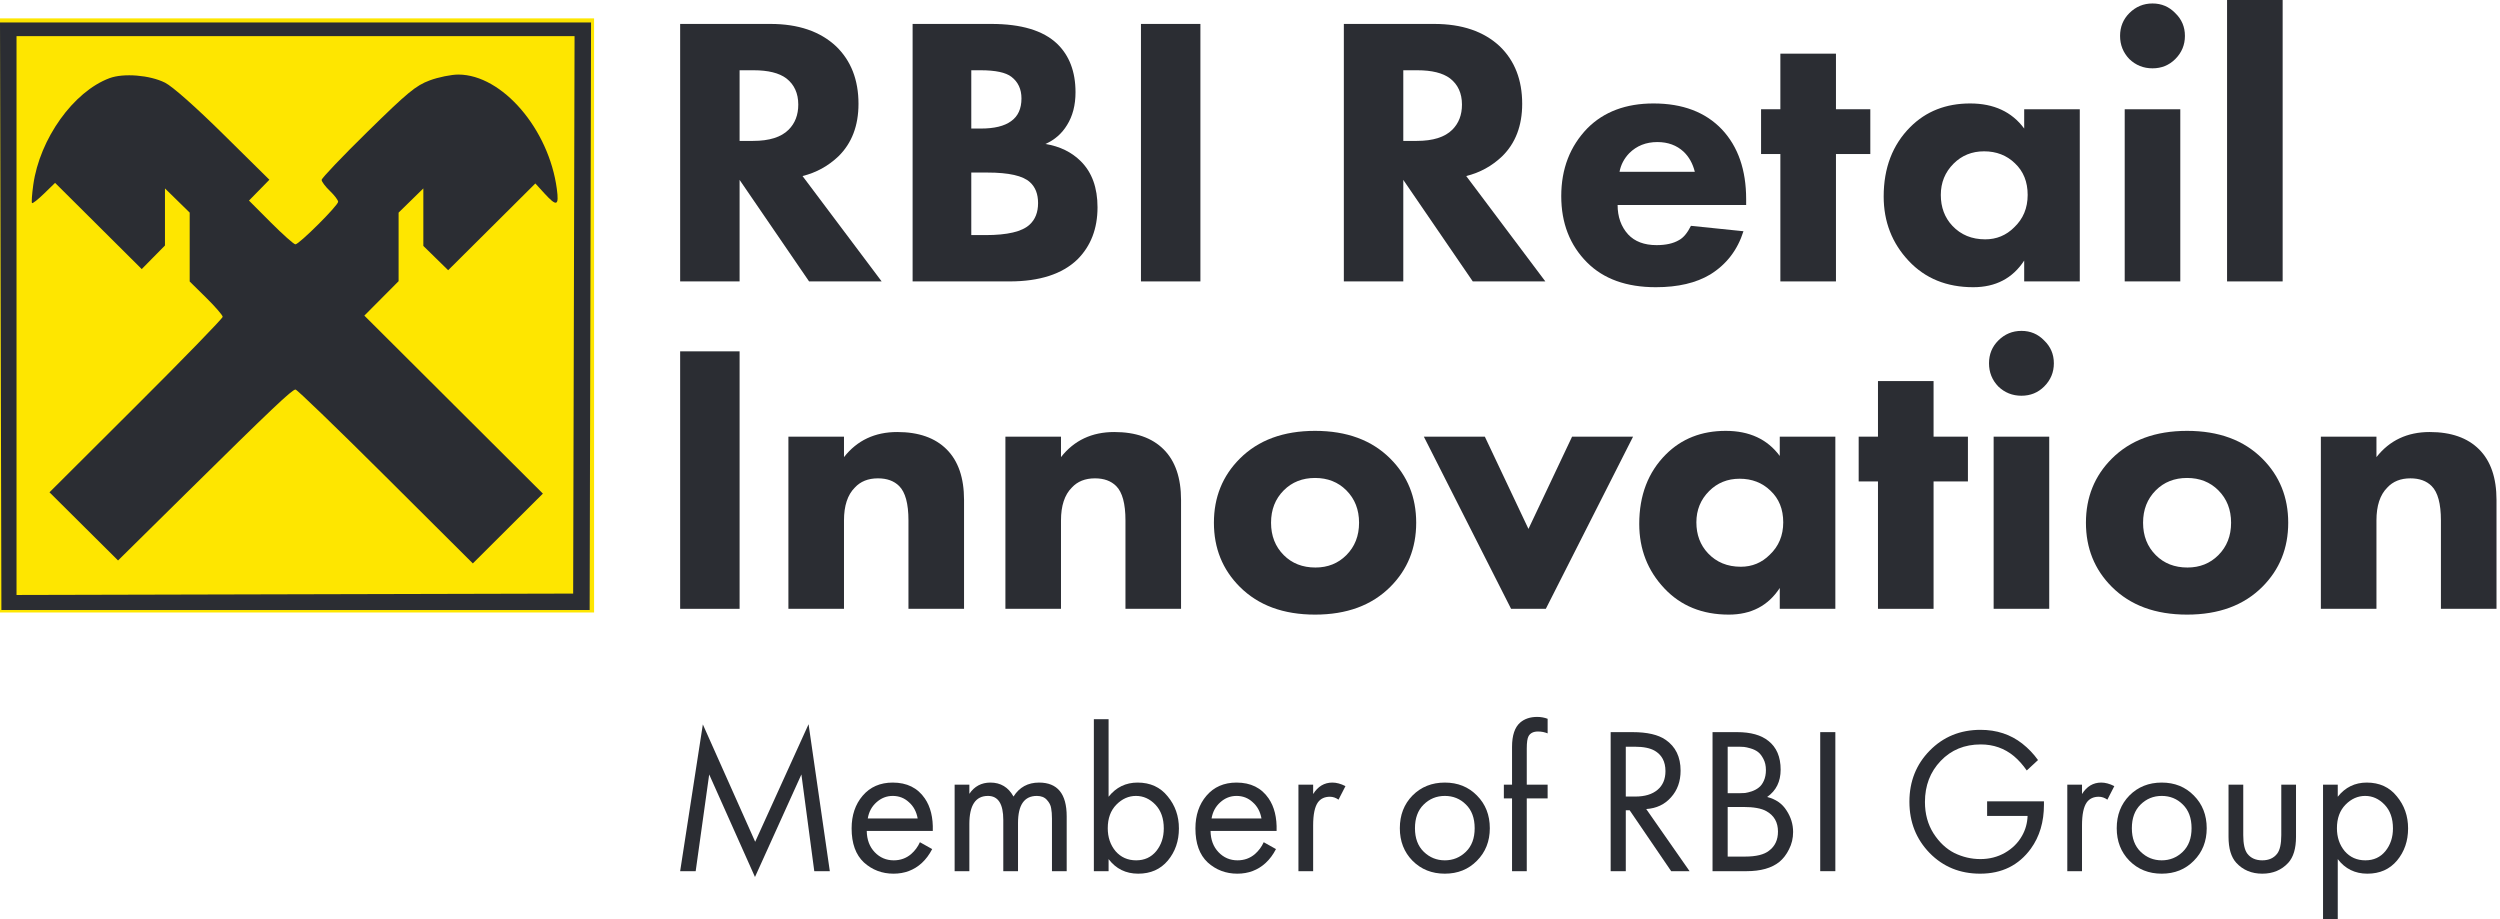
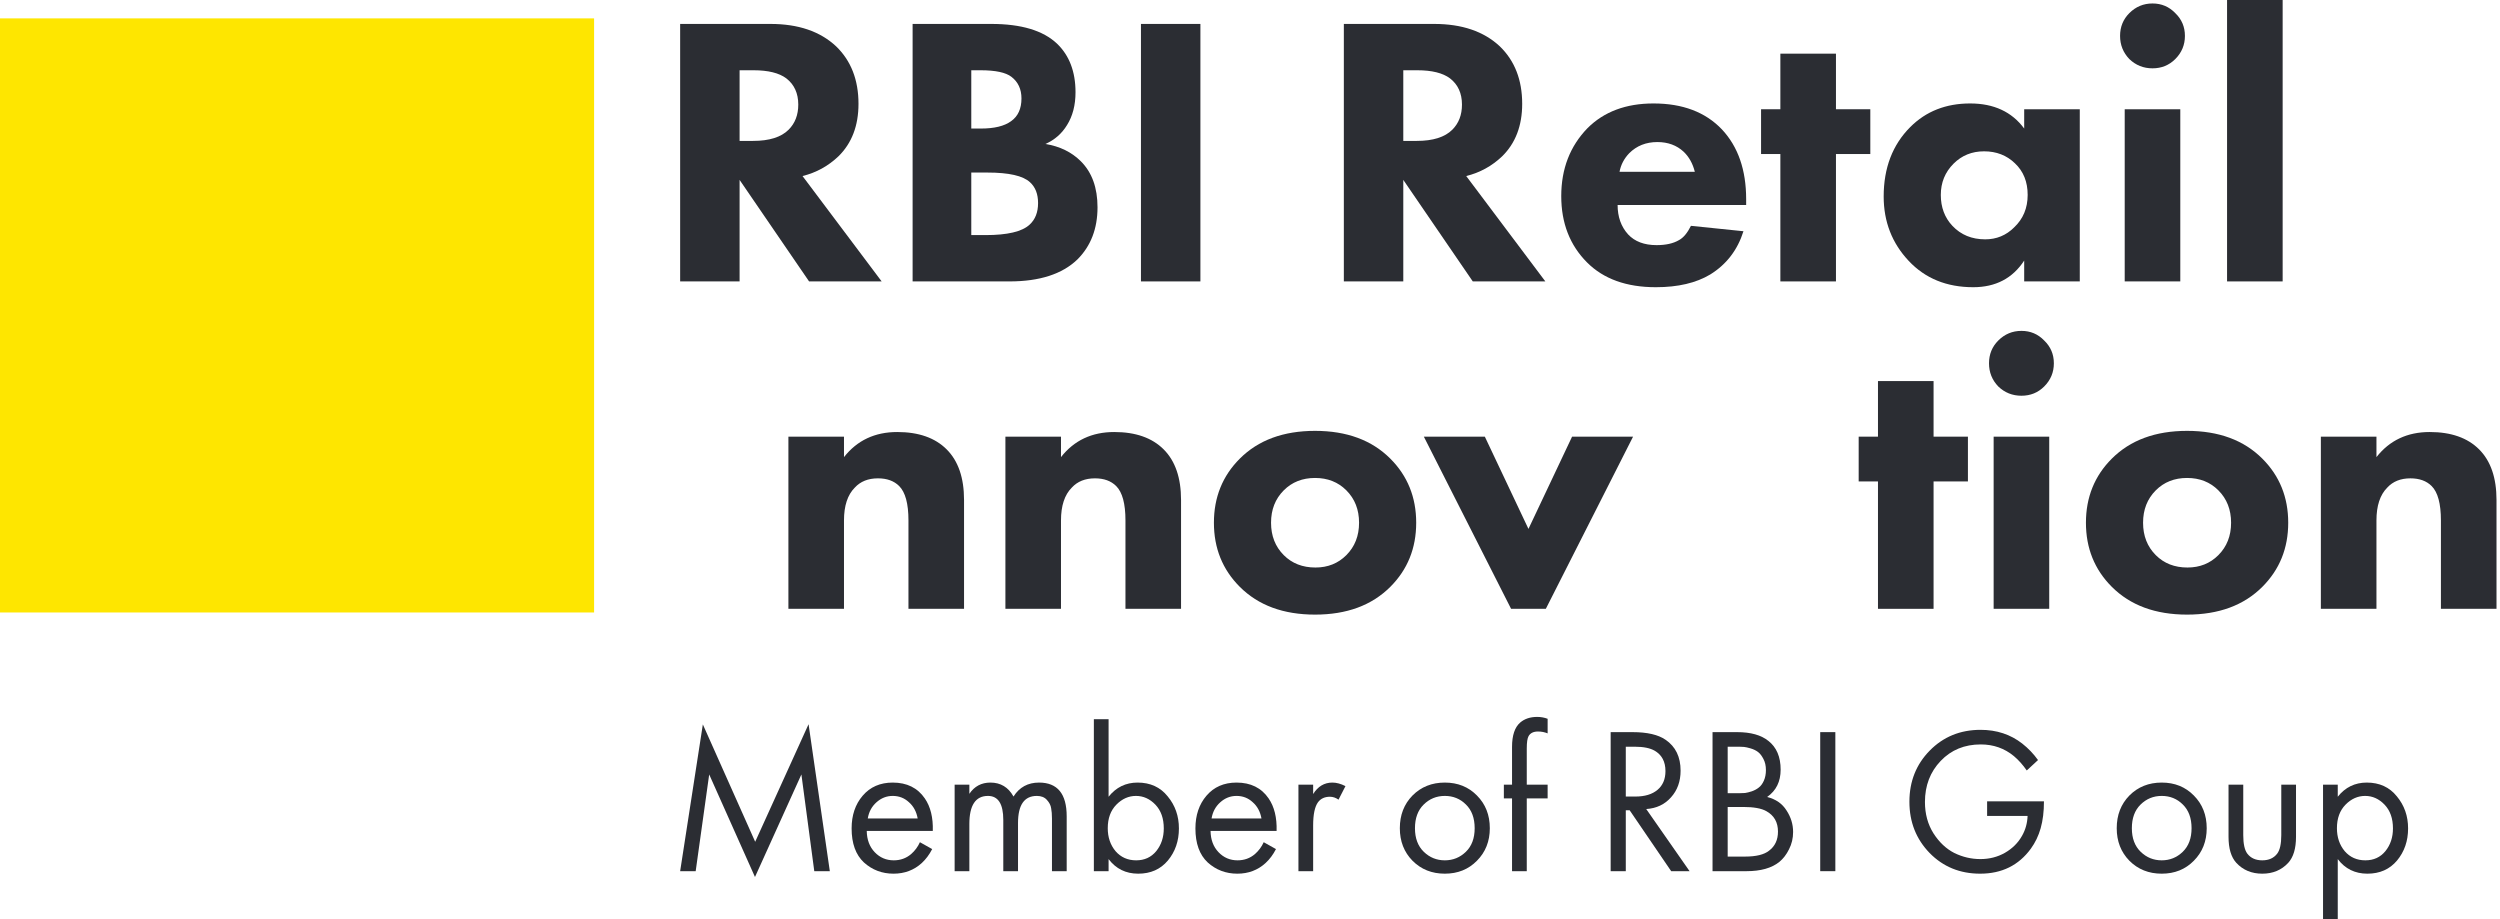
<svg xmlns="http://www.w3.org/2000/svg" width="136" height="50" viewBox="0 0 136 50" fill="none">
  <rect y="1" width="32.319" height="32.319" fill="#FEE600" />
-   <path fill-rule="evenodd" clip-rule="evenodd" d="M0.038 17.204L0.076 33.185H16.076H32.077L32.115 17.204L32.153 1.222H16.076H0L0.038 17.204ZM31.218 17.129L31.18 32.291L16.039 32.329L0.899 32.367V17.167V1.967H16.077H31.256L31.218 17.129ZM5.958 4.252C3.993 4.984 2.161 7.548 1.81 10.054C1.739 10.565 1.708 11.011 1.741 11.047C1.774 11.083 2.07 10.85 2.399 10.53L2.997 9.948L5.354 12.293L7.71 14.638L8.342 13.996L8.974 13.355V11.802V10.25L9.646 10.908L10.319 11.566V13.44V15.313L11.217 16.198C11.71 16.684 12.114 17.151 12.114 17.235C12.114 17.319 9.994 19.502 7.403 22.084L2.692 26.781L4.557 28.635L6.422 30.489L10.128 26.832C14.766 22.255 15.888 21.191 16.076 21.19C16.157 21.19 18.361 23.318 20.973 25.92L25.722 30.65L27.627 28.751L29.533 26.852L24.677 22.011L19.82 17.17L20.752 16.233L21.684 15.296V13.431V11.566L22.357 10.908L23.03 10.25V11.814V13.379L23.705 14.039L24.38 14.7L26.752 12.34L29.123 9.98L29.615 10.519C30.287 11.254 30.416 11.208 30.292 10.279C29.858 7.019 27.321 4.067 24.942 4.056C24.555 4.055 23.848 4.198 23.373 4.375C22.622 4.656 22.18 5.02 20.003 7.157C18.625 8.509 17.497 9.693 17.497 9.787C17.497 9.881 17.699 10.151 17.946 10.386C18.192 10.622 18.394 10.887 18.394 10.977C18.394 11.18 16.273 13.292 16.07 13.292C15.987 13.292 15.386 12.756 14.732 12.102L13.545 10.911L14.1 10.345L14.655 9.778L12.151 7.306C10.643 5.817 9.38 4.699 8.978 4.498C8.152 4.084 6.722 3.968 5.958 4.252Z" fill="#2B2D33" />
  <path d="M37.845 47.392H37L38.235 39.408L41.082 45.793L43.986 39.397L45.142 47.392H44.297L43.596 42.13L41.071 47.709L38.58 42.13L37.845 47.392Z" fill="#2B2D33" />
  <path d="M50.043 45.816L50.711 46.19C50.555 46.492 50.366 46.745 50.144 46.95C49.721 47.335 49.209 47.528 48.608 47.528C47.986 47.528 47.448 47.324 46.996 46.916C46.551 46.5 46.328 45.883 46.328 45.067C46.328 44.349 46.528 43.755 46.929 43.287C47.337 42.81 47.882 42.572 48.564 42.572C49.335 42.572 49.917 42.859 50.31 43.434C50.622 43.888 50.766 44.477 50.744 45.203H47.151C47.159 45.679 47.303 46.065 47.585 46.36C47.867 46.655 48.212 46.802 48.62 46.802C48.983 46.802 49.298 46.689 49.565 46.462C49.773 46.28 49.932 46.065 50.043 45.816ZM47.207 44.523H49.921C49.854 44.152 49.695 43.857 49.443 43.638C49.198 43.411 48.905 43.298 48.564 43.298C48.23 43.298 47.934 43.415 47.674 43.65C47.422 43.876 47.266 44.167 47.207 44.523Z" fill="#2B2D33" />
  <path d="M51.932 47.392V42.686H52.733V43.184C53.007 42.776 53.389 42.572 53.879 42.572C54.435 42.572 54.854 42.825 55.135 43.332C55.454 42.825 55.918 42.572 56.526 42.572C57.527 42.572 58.028 43.184 58.028 44.409V47.392H57.227V44.534C57.227 44.307 57.212 44.118 57.182 43.967C57.16 43.808 57.082 43.657 56.949 43.513C56.822 43.37 56.641 43.298 56.404 43.298C55.721 43.298 55.38 43.789 55.38 44.772V47.392H54.579V44.602C54.579 43.733 54.301 43.298 53.745 43.298C53.07 43.298 52.733 43.808 52.733 44.829V47.392H51.932Z" fill="#2B2D33" />
  <path d="M60.307 46.734V47.392H59.506V39.125H60.307V43.343C60.715 42.829 61.241 42.572 61.886 42.572C62.576 42.572 63.121 42.822 63.521 43.321C63.929 43.812 64.133 44.394 64.133 45.067C64.133 45.747 63.933 46.33 63.532 46.813C63.132 47.29 62.594 47.528 61.92 47.528C61.245 47.528 60.707 47.263 60.307 46.734ZM61.808 46.802C62.261 46.802 62.624 46.636 62.898 46.303C63.173 45.963 63.31 45.551 63.31 45.067C63.31 44.523 63.158 44.092 62.854 43.774C62.55 43.457 62.198 43.298 61.797 43.298C61.397 43.298 61.041 43.457 60.729 43.774C60.418 44.092 60.262 44.519 60.262 45.056C60.262 45.547 60.403 45.963 60.685 46.303C60.974 46.636 61.349 46.802 61.808 46.802Z" fill="#2B2D33" />
  <path d="M68.746 45.816L69.413 46.19C69.258 46.492 69.069 46.745 68.846 46.95C68.423 47.335 67.912 47.528 67.311 47.528C66.688 47.528 66.15 47.324 65.698 46.916C65.253 46.5 65.031 45.883 65.031 45.067C65.031 44.349 65.231 43.755 65.631 43.287C66.039 42.81 66.584 42.572 67.267 42.572C68.038 42.572 68.62 42.859 69.013 43.434C69.324 43.888 69.469 44.477 69.447 45.203H65.854C65.861 45.679 66.006 46.065 66.288 46.36C66.57 46.655 66.914 46.802 67.322 46.802C67.686 46.802 68.001 46.689 68.268 46.462C68.475 46.28 68.635 46.065 68.746 45.816ZM65.909 44.523H68.624C68.557 44.152 68.397 43.857 68.145 43.638C67.901 43.411 67.608 43.298 67.267 43.298C66.933 43.298 66.636 43.415 66.377 43.65C66.125 43.876 65.969 44.167 65.909 44.523Z" fill="#2B2D33" />
  <path d="M70.635 47.392V42.686H71.435V43.196C71.695 42.78 72.043 42.572 72.481 42.572C72.703 42.572 72.941 42.636 73.193 42.765L72.815 43.502C72.666 43.396 72.511 43.343 72.347 43.343C72.066 43.343 71.851 43.442 71.702 43.638C71.524 43.88 71.435 44.303 71.435 44.908V47.392H70.635Z" fill="#2B2D33" />
  <path d="M80.345 46.825C79.885 47.294 79.303 47.528 78.598 47.528C77.894 47.528 77.308 47.294 76.841 46.825C76.381 46.356 76.151 45.766 76.151 45.056C76.151 44.337 76.381 43.744 76.841 43.275C77.308 42.806 77.894 42.572 78.598 42.572C79.303 42.572 79.885 42.806 80.345 43.275C80.812 43.744 81.046 44.337 81.046 45.056C81.046 45.766 80.812 46.356 80.345 46.825ZM79.744 43.763C79.433 43.453 79.051 43.298 78.598 43.298C78.146 43.298 77.76 43.457 77.442 43.774C77.13 44.084 76.974 44.511 76.974 45.056C76.974 45.6 77.134 46.027 77.453 46.337C77.772 46.647 78.153 46.802 78.598 46.802C79.043 46.802 79.425 46.647 79.744 46.337C80.063 46.027 80.222 45.6 80.222 45.056C80.222 44.504 80.063 44.073 79.744 43.763Z" fill="#2B2D33" />
  <path d="M84.191 43.434H83.056V47.392H82.255V43.434H81.81V42.686H82.255V40.633C82.255 40.005 82.403 39.563 82.7 39.306C82.937 39.102 83.245 39 83.623 39C83.823 39 84.013 39.034 84.191 39.102V39.896C84.028 39.828 83.853 39.794 83.668 39.794C83.423 39.794 83.252 39.877 83.156 40.043C83.089 40.157 83.056 40.383 83.056 40.724V42.686H84.191V43.434Z" fill="#2B2D33" />
  <path d="M87.62 39.828H88.81C89.611 39.828 90.212 39.968 90.612 40.247C91.153 40.618 91.424 41.177 91.424 41.926C91.424 42.508 91.25 42.992 90.901 43.377C90.56 43.763 90.112 43.975 89.555 44.012L91.913 47.392H90.912L88.654 44.08H88.443V47.392H87.62V39.828ZM88.443 40.622V43.332H88.966C89.478 43.332 89.878 43.211 90.167 42.969C90.456 42.727 90.601 42.387 90.601 41.949C90.601 41.434 90.404 41.064 90.011 40.837C89.759 40.694 89.403 40.622 88.944 40.622H88.443Z" fill="#2B2D33" />
  <path d="M93.162 39.828H94.497C95.239 39.828 95.806 39.987 96.199 40.304C96.644 40.652 96.867 41.173 96.867 41.869C96.867 42.519 96.622 43.014 96.132 43.355C96.607 43.476 96.959 43.721 97.189 44.092C97.427 44.455 97.545 44.844 97.545 45.26C97.545 45.6 97.471 45.914 97.323 46.201C97.182 46.488 97.004 46.719 96.789 46.893C96.374 47.225 95.78 47.392 95.009 47.392H93.162V39.828ZM93.986 40.622V43.151H94.609C94.72 43.151 94.827 43.147 94.931 43.139C95.035 43.124 95.157 43.094 95.298 43.048C95.447 42.995 95.573 42.928 95.676 42.844C95.788 42.761 95.88 42.636 95.954 42.47C96.029 42.304 96.066 42.111 96.066 41.892C96.066 41.657 96.021 41.457 95.932 41.291C95.843 41.117 95.743 40.988 95.632 40.905C95.521 40.822 95.387 40.758 95.231 40.712C95.076 40.667 94.957 40.641 94.876 40.633C94.794 40.625 94.712 40.622 94.631 40.622H93.986ZM93.986 43.899V46.598H94.931C95.532 46.598 95.966 46.492 96.233 46.28C96.559 46.038 96.722 45.691 96.722 45.237C96.722 44.731 96.511 44.36 96.088 44.126C95.821 43.975 95.402 43.899 94.831 43.899H93.986Z" fill="#2B2D33" />
  <path d="M99.02 39.828H99.843V47.392H99.02V39.828Z" fill="#2B2D33" />
-   <path d="M108.099 44.387V43.593H111.191V43.774C111.191 44.712 110.954 45.509 110.479 46.167C109.819 47.074 108.899 47.528 107.72 47.528C106.623 47.528 105.707 47.154 104.973 46.405C104.239 45.649 103.872 44.719 103.872 43.615C103.872 42.512 104.239 41.586 104.973 40.837C105.714 40.081 106.638 39.703 107.743 39.703C108.618 39.703 109.374 39.953 110.012 40.452C110.338 40.709 110.624 41.007 110.868 41.347L110.256 41.914C110.041 41.605 109.808 41.344 109.556 41.132C109.044 40.709 108.443 40.497 107.754 40.497C106.871 40.497 106.145 40.795 105.574 41.393C105.003 41.99 104.717 42.735 104.717 43.627C104.717 44.277 104.873 44.848 105.184 45.339C105.496 45.823 105.874 46.178 106.319 46.405C106.771 46.624 107.242 46.734 107.731 46.734C108.221 46.734 108.666 46.621 109.066 46.394C109.474 46.16 109.786 45.849 110.001 45.464C110.186 45.139 110.286 44.78 110.301 44.387H108.099Z" fill="#2B2D33" />
-   <path d="M112.461 47.392V42.686H113.261V43.196C113.521 42.78 113.869 42.572 114.307 42.572C114.529 42.572 114.767 42.636 115.019 42.765L114.641 43.502C114.492 43.396 114.337 43.343 114.174 43.343C113.892 43.343 113.677 43.442 113.528 43.638C113.35 43.88 113.261 44.303 113.261 44.908V47.392H112.461Z" fill="#2B2D33" />
+   <path d="M108.099 44.387V43.593H111.191C111.191 44.712 110.954 45.509 110.479 46.167C109.819 47.074 108.899 47.528 107.72 47.528C106.623 47.528 105.707 47.154 104.973 46.405C104.239 45.649 103.872 44.719 103.872 43.615C103.872 42.512 104.239 41.586 104.973 40.837C105.714 40.081 106.638 39.703 107.743 39.703C108.618 39.703 109.374 39.953 110.012 40.452C110.338 40.709 110.624 41.007 110.868 41.347L110.256 41.914C110.041 41.605 109.808 41.344 109.556 41.132C109.044 40.709 108.443 40.497 107.754 40.497C106.871 40.497 106.145 40.795 105.574 41.393C105.003 41.99 104.717 42.735 104.717 43.627C104.717 44.277 104.873 44.848 105.184 45.339C105.496 45.823 105.874 46.178 106.319 46.405C106.771 46.624 107.242 46.734 107.731 46.734C108.221 46.734 108.666 46.621 109.066 46.394C109.474 46.16 109.786 45.849 110.001 45.464C110.186 45.139 110.286 44.78 110.301 44.387H108.099Z" fill="#2B2D33" />
  <path d="M119.344 46.825C118.884 47.294 118.302 47.528 117.597 47.528C116.893 47.528 116.307 47.294 115.84 46.825C115.38 46.356 115.15 45.766 115.15 45.056C115.15 44.337 115.38 43.744 115.84 43.275C116.307 42.806 116.893 42.572 117.597 42.572C118.302 42.572 118.884 42.806 119.344 43.275C119.811 43.744 120.045 44.337 120.045 45.056C120.045 45.766 119.811 46.356 119.344 46.825ZM118.743 43.763C118.432 43.453 118.05 43.298 117.597 43.298C117.145 43.298 116.76 43.457 116.441 43.774C116.129 44.084 115.973 44.511 115.973 45.056C115.973 45.6 116.133 46.027 116.452 46.337C116.771 46.647 117.153 46.802 117.597 46.802C118.042 46.802 118.424 46.647 118.743 46.337C119.062 46.027 119.221 45.6 119.221 45.056C119.221 44.504 119.062 44.073 118.743 43.763Z" fill="#2B2D33" />
  <path d="M122.033 42.686V45.43C122.033 45.906 122.107 46.243 122.255 46.439C122.441 46.681 122.711 46.802 123.067 46.802C123.423 46.802 123.694 46.681 123.879 46.439C124.028 46.243 124.102 45.906 124.102 45.43V42.686H124.903V45.521C124.903 46.156 124.762 46.628 124.48 46.938C124.117 47.331 123.646 47.528 123.067 47.528C122.489 47.528 122.018 47.331 121.655 46.938C121.373 46.628 121.232 46.156 121.232 45.521V42.686H122.033Z" fill="#2B2D33" />
  <path d="M127.174 46.734V50H126.373V42.686H127.174V43.343C127.581 42.829 128.108 42.572 128.753 42.572C129.443 42.572 129.988 42.822 130.388 43.321C130.796 43.812 131 44.394 131 45.067C131 45.747 130.8 46.33 130.399 46.813C129.999 47.29 129.461 47.528 128.786 47.528C128.112 47.528 127.574 47.263 127.174 46.734ZM128.675 46.802C129.128 46.802 129.491 46.636 129.765 46.303C130.04 45.963 130.177 45.551 130.177 45.067C130.177 44.523 130.025 44.092 129.721 43.774C129.417 43.457 129.065 43.298 128.664 43.298C128.264 43.298 127.908 43.457 127.596 43.774C127.285 44.092 127.129 44.519 127.129 45.056C127.129 45.547 127.27 45.963 127.552 46.303C127.841 46.636 128.215 46.802 128.675 46.802Z" fill="#2B2D33" />
  <path d="M37 1.302H41.914C43.426 1.302 44.616 1.708 45.484 2.52C46.296 3.304 46.702 4.347 46.702 5.649C46.702 6.839 46.338 7.791 45.61 8.505C45.05 9.037 44.399 9.394 43.657 9.576L47.962 15.309H44.014L40.234 9.786V15.309H37V1.302ZM40.234 3.822V7.665H40.969C41.851 7.665 42.495 7.462 42.901 7.056C43.251 6.706 43.426 6.251 43.426 5.691C43.426 5.075 43.209 4.599 42.775 4.263C42.383 3.969 41.788 3.822 40.99 3.822H40.234Z" fill="#2B2D33" />
  <path d="M49.646 1.302H53.93C55.554 1.302 56.744 1.659 57.5 2.373C58.172 3.017 58.508 3.899 58.508 5.019C58.508 5.719 58.354 6.314 58.046 6.804C57.766 7.266 57.374 7.609 56.87 7.833C57.654 7.959 58.298 8.274 58.802 8.778C59.404 9.38 59.705 10.213 59.705 11.277C59.705 12.439 59.341 13.384 58.613 14.112C57.787 14.91 56.555 15.309 54.917 15.309H49.646V1.302ZM52.838 3.822V6.993H53.363C54.091 6.993 54.637 6.86 55.001 6.594C55.379 6.328 55.568 5.915 55.568 5.355C55.568 4.851 55.386 4.459 55.022 4.179C54.714 3.941 54.154 3.822 53.342 3.822H52.838ZM52.838 9.387V12.789H53.615C54.805 12.789 55.603 12.6 56.009 12.222C56.317 11.942 56.471 11.55 56.471 11.046C56.471 10.556 56.324 10.178 56.03 9.912C55.652 9.562 54.882 9.387 53.72 9.387H52.838Z" fill="#2B2D33" />
  <path d="M62.068 1.302H65.302V15.309H62.068V1.302Z" fill="#2B2D33" />
  <path d="M73.105 1.302H78.019C79.531 1.302 80.721 1.708 81.589 2.52C82.401 3.304 82.807 4.347 82.807 5.649C82.807 6.839 82.443 7.791 81.715 8.505C81.155 9.037 80.504 9.394 79.762 9.576L84.067 15.309H80.119L76.339 9.786V15.309H73.105V1.302ZM76.339 3.822V7.665H77.074C77.956 7.665 78.6 7.462 79.006 7.056C79.356 6.706 79.531 6.251 79.531 5.691C79.531 5.075 79.314 4.599 78.88 4.263C78.488 3.969 77.893 3.822 77.095 3.822H76.339Z" fill="#2B2D33" />
  <path d="M88.103 9.345H92.198C92.086 8.897 91.883 8.533 91.589 8.253C91.211 7.903 90.735 7.728 90.161 7.728C89.545 7.728 89.034 7.931 88.628 8.337C88.348 8.631 88.173 8.967 88.103 9.345ZM94.991 10.836V11.151H87.998C87.998 11.795 88.187 12.327 88.565 12.747C88.929 13.139 89.447 13.335 90.119 13.335C90.623 13.335 91.029 13.244 91.337 13.062C91.575 12.936 91.792 12.677 91.988 12.285L94.844 12.579C94.522 13.601 93.92 14.385 93.038 14.931C92.268 15.393 91.281 15.624 90.077 15.624C88.481 15.624 87.235 15.176 86.339 14.28C85.401 13.342 84.932 12.138 84.932 10.668C84.932 9.184 85.408 7.952 86.36 6.972C87.256 6.076 88.453 5.628 89.951 5.628C91.533 5.628 92.772 6.097 93.668 7.035C94.55 7.973 94.991 9.24 94.991 10.836Z" fill="#2B2D33" />
  <path d="M101.745 8.379H99.876V15.309H96.852V8.379H95.802V5.943H96.852V2.919H99.876V5.943H101.745V8.379Z" fill="#2B2D33" />
  <path d="M110.116 6.993V5.943H113.14V15.309H110.116V14.175C109.486 15.141 108.562 15.624 107.344 15.624C105.902 15.624 104.733 15.148 103.837 14.196C102.927 13.23 102.472 12.061 102.472 10.689C102.472 9.135 102.955 7.875 103.921 6.909C104.775 6.055 105.86 5.628 107.176 5.628C108.464 5.628 109.444 6.083 110.116 6.993ZM107.932 8.232C107.274 8.232 106.721 8.456 106.273 8.904C105.811 9.366 105.58 9.933 105.58 10.605C105.58 11.277 105.79 11.837 106.21 12.285C106.672 12.775 107.267 13.02 107.995 13.02C108.611 13.02 109.136 12.803 109.57 12.369C110.06 11.907 110.305 11.319 110.305 10.605C110.305 9.891 110.074 9.317 109.612 8.883C109.164 8.449 108.604 8.232 107.932 8.232Z" fill="#2B2D33" />
  <path d="M115.584 5.943H118.608V15.309H115.584V5.943ZM115.836 3.213C115.5 2.863 115.332 2.443 115.332 1.953C115.332 1.463 115.5 1.05 115.836 0.714C116.186 0.364 116.606 0.189 117.096 0.189C117.586 0.189 117.999 0.364 118.335 0.714C118.685 1.05 118.86 1.463 118.86 1.953C118.86 2.443 118.685 2.863 118.335 3.213C117.999 3.549 117.586 3.717 117.096 3.717C116.606 3.717 116.186 3.549 115.836 3.213Z" fill="#2B2D33" />
  <path d="M121.152 0H124.176V15.309H121.152V0Z" fill="#2B2D33" />
-   <path d="M37 19.113H40.234V33.12H37V19.113Z" fill="#2B2D33" />
  <path d="M42.889 33.12V23.754H45.913V24.867C46.627 23.957 47.593 23.502 48.811 23.502C49.973 23.502 50.869 23.817 51.499 24.447C52.129 25.077 52.444 25.994 52.444 27.198V33.12H49.42V28.311C49.42 27.401 49.252 26.778 48.916 26.442C48.636 26.162 48.251 26.022 47.761 26.022C47.229 26.022 46.809 26.19 46.501 26.526C46.109 26.918 45.913 27.513 45.913 28.311V33.12H42.889Z" fill="#2B2D33" />
  <path d="M54.694 33.12V23.754H57.718V24.867C58.432 23.957 59.398 23.502 60.616 23.502C61.778 23.502 62.674 23.817 63.304 24.447C63.934 25.077 64.249 25.994 64.249 27.198V33.12H61.225V28.311C61.225 27.401 61.057 26.778 60.721 26.442C60.441 26.162 60.056 26.022 59.566 26.022C59.034 26.022 58.614 26.19 58.306 26.526C57.914 26.918 57.718 27.513 57.718 28.311V33.12H54.694Z" fill="#2B2D33" />
  <path d="M75.634 24.951C76.572 25.889 77.041 27.051 77.041 28.437C77.041 29.823 76.572 30.985 75.634 31.923C74.626 32.931 73.261 33.435 71.539 33.435C69.817 33.435 68.452 32.931 67.444 31.923C66.506 30.985 66.037 29.823 66.037 28.437C66.037 27.051 66.506 25.889 67.444 24.951C68.452 23.943 69.817 23.439 71.539 23.439C73.261 23.439 74.626 23.943 75.634 24.951ZM73.24 26.673C72.792 26.225 72.225 26.001 71.539 26.001C70.853 26.001 70.286 26.225 69.838 26.673C69.376 27.135 69.145 27.723 69.145 28.437C69.145 29.151 69.376 29.739 69.838 30.201C70.286 30.649 70.86 30.873 71.56 30.873C72.232 30.873 72.792 30.649 73.24 30.201C73.702 29.739 73.933 29.151 73.933 28.437C73.933 27.723 73.702 27.135 73.24 26.673Z" fill="#2B2D33" />
  <path d="M77.457 23.754H80.775L83.148 28.773L85.521 23.754H88.839L84.093 33.12H82.203L77.457 23.754Z" fill="#2B2D33" />
-   <path d="M96.819 24.804V23.754H99.843V33.12H96.819V31.986C96.189 32.952 95.265 33.435 94.047 33.435C92.605 33.435 91.436 32.959 90.54 32.007C89.63 31.041 89.175 29.872 89.175 28.5C89.175 26.946 89.658 25.686 90.624 24.72C91.478 23.866 92.563 23.439 93.879 23.439C95.167 23.439 96.147 23.894 96.819 24.804ZM94.635 26.043C93.977 26.043 93.424 26.267 92.976 26.715C92.514 27.177 92.283 27.744 92.283 28.416C92.283 29.088 92.493 29.648 92.913 30.096C93.375 30.586 93.97 30.831 94.698 30.831C95.314 30.831 95.839 30.614 96.273 30.18C96.763 29.718 97.008 29.13 97.008 28.416C97.008 27.702 96.777 27.128 96.315 26.694C95.867 26.26 95.307 26.043 94.635 26.043Z" fill="#2B2D33" />
  <path d="M107.055 26.19H105.186V33.12H102.162V26.19H101.112V23.754H102.162V20.73H105.186V23.754H107.055V26.19Z" fill="#2B2D33" />
  <path d="M108.454 23.754H111.478V33.12H108.454V23.754ZM108.706 21.024C108.37 20.674 108.202 20.254 108.202 19.764C108.202 19.274 108.37 18.861 108.706 18.525C109.056 18.175 109.476 18 109.966 18C110.456 18 110.869 18.175 111.205 18.525C111.555 18.861 111.73 19.274 111.73 19.764C111.73 20.254 111.555 20.674 111.205 21.024C110.869 21.36 110.456 21.528 109.966 21.528C109.476 21.528 109.056 21.36 108.706 21.024Z" fill="#2B2D33" />
  <path d="M123.072 24.951C124.01 25.889 124.479 27.051 124.479 28.437C124.479 29.823 124.01 30.985 123.072 31.923C122.064 32.931 120.699 33.435 118.977 33.435C117.255 33.435 115.89 32.931 114.882 31.923C113.944 30.985 113.475 29.823 113.475 28.437C113.475 27.051 113.944 25.889 114.882 24.951C115.89 23.943 117.255 23.439 118.977 23.439C120.699 23.439 122.064 23.943 123.072 24.951ZM120.678 26.673C120.23 26.225 119.663 26.001 118.977 26.001C118.291 26.001 117.724 26.225 117.276 26.673C116.814 27.135 116.583 27.723 116.583 28.437C116.583 29.151 116.814 29.739 117.276 30.201C117.724 30.649 118.298 30.873 118.998 30.873C119.67 30.873 120.23 30.649 120.678 30.201C121.14 29.739 121.371 29.151 121.371 28.437C121.371 27.723 121.14 27.135 120.678 26.673Z" fill="#2B2D33" />
  <path d="M126.255 33.12V23.754H129.279V24.867C129.993 23.957 130.959 23.502 132.177 23.502C133.339 23.502 134.235 23.817 134.865 24.447C135.495 25.077 135.81 25.994 135.81 27.198V33.12H132.786V28.311C132.786 27.401 132.618 26.778 132.282 26.442C132.002 26.162 131.617 26.022 131.127 26.022C130.595 26.022 130.175 26.19 129.867 26.526C129.475 26.918 129.279 27.513 129.279 28.311V33.12H126.255Z" fill="#2B2D33" />
</svg>